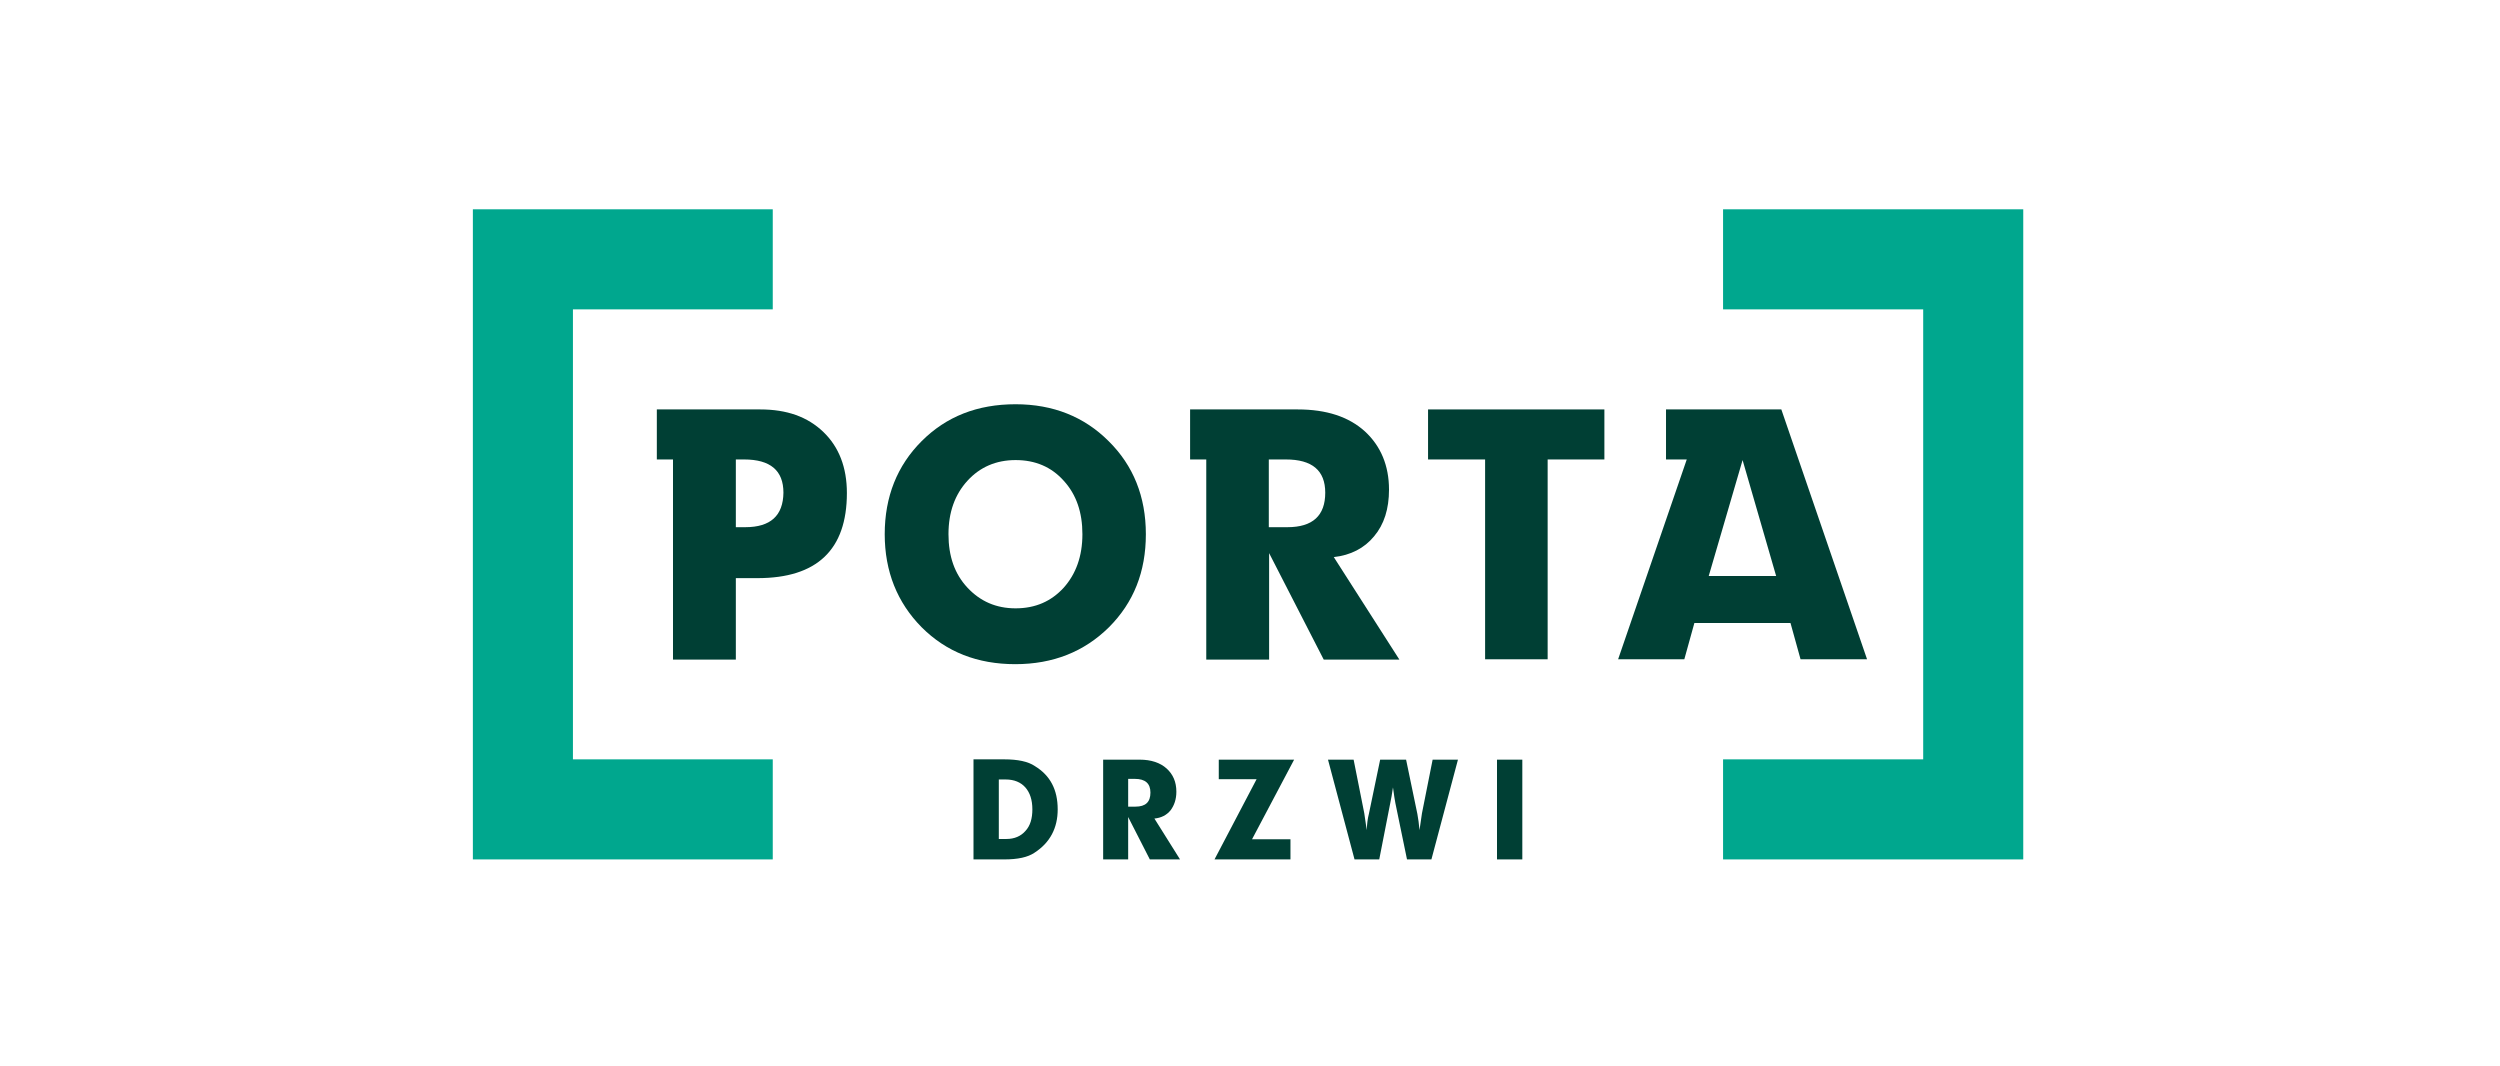
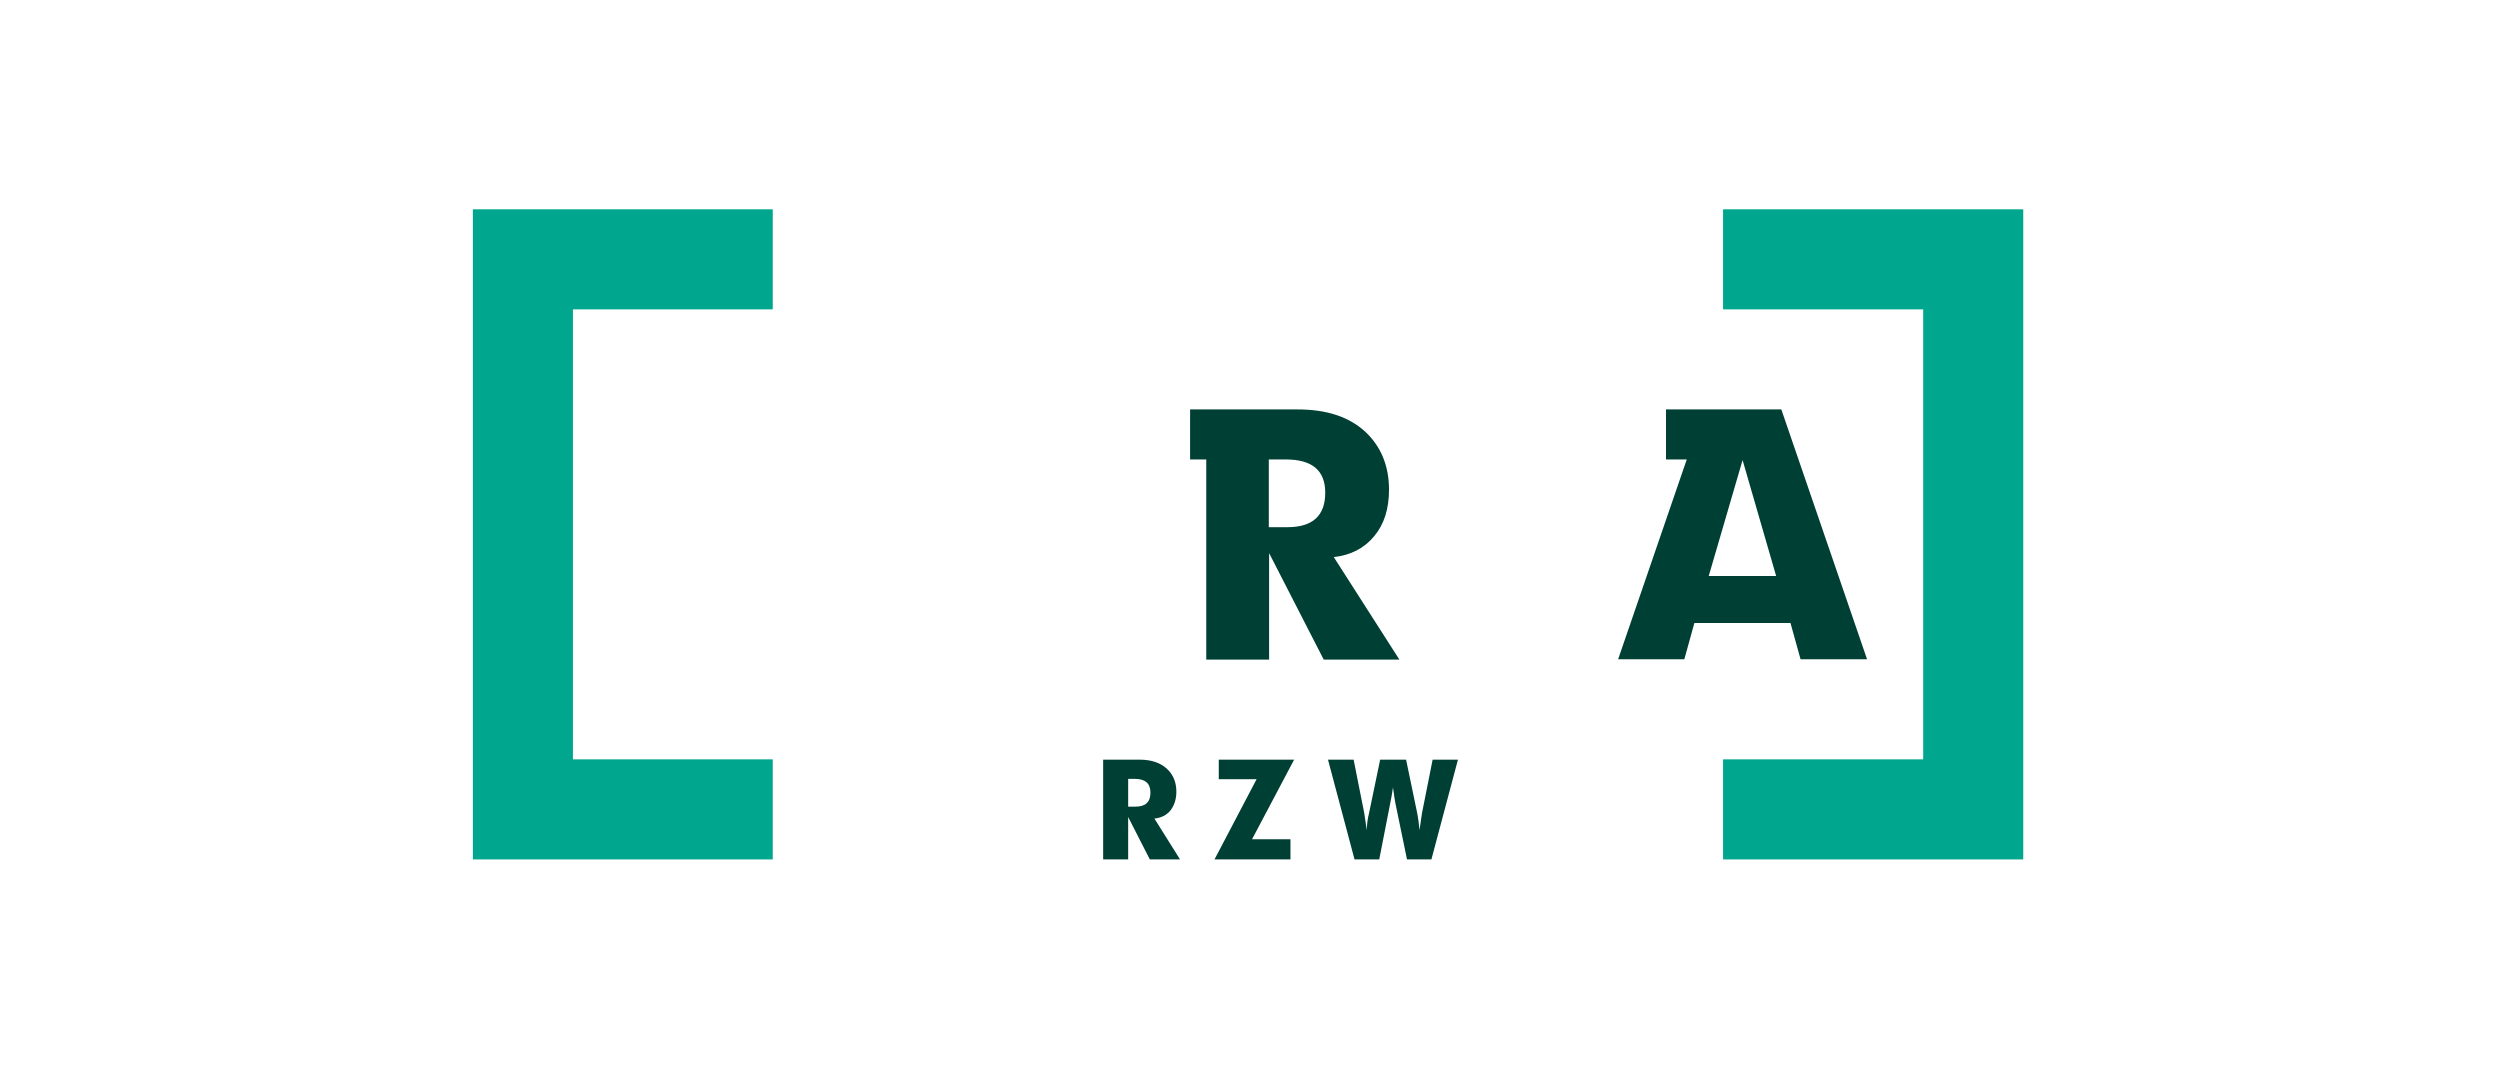
<svg xmlns="http://www.w3.org/2000/svg" width="645" height="275" viewBox="0 0 645 275" fill="none">
  <path d="M147.817 195.913V79.817H199.371V54H122V221.729H199.371V195.913H147.817Z" fill="#00A78E" />
  <path d="M496.184 195.913V79.817H444.551V54H522V221.729H444.551V195.913H496.184Z" fill="#00A78E" />
-   <path d="M272.885 208.821C272.885 213.622 270.918 217.4 266.903 219.998C265.172 221.178 262.574 221.729 259.111 221.729H251.162V195.913H259.111C262.574 195.913 265.251 196.464 266.982 197.644C270.996 200.084 272.885 203.784 272.885 208.821ZM266.352 208.821C266.352 206.381 265.723 204.492 264.542 203.154C263.362 201.816 261.63 201.107 259.505 201.107H257.694V216.456H259.662C261.709 216.456 263.362 215.747 264.542 214.409C265.802 213.071 266.352 211.182 266.352 208.821Z" fill="#003F34" />
  <path d="M304.448 221.729H296.656L291.067 210.789V221.729H284.613V195.991H294.058C296.97 195.991 299.332 196.779 300.985 198.274C302.637 199.769 303.503 201.737 303.503 204.256C303.503 206.224 302.952 207.798 302.008 209.057C300.985 210.317 299.568 211.025 297.836 211.182L304.448 221.729ZM296.813 204.492C296.813 202.131 295.475 200.95 292.799 200.95H291.067V208.113H292.956C295.554 208.113 296.813 206.932 296.813 204.492Z" fill="#003F34" />
  <path d="M333.885 195.991L323.023 216.535H332.94V221.729H313.342L324.203 201.029H314.443V195.991H333.885Z" fill="#003F34" />
  <path d="M376.152 195.991L369.304 221.729H363.007L360.016 207.247C359.859 206.617 359.701 205.279 359.387 203.154C359.151 204.807 358.914 206.145 358.678 207.247L355.845 221.729H349.469L342.622 195.991H349.233L351.988 209.844C352.067 210.474 352.303 211.891 352.618 214.173C352.696 212.52 352.854 211.182 353.169 210.002L356.081 195.991H362.771L365.683 210.002C365.92 211.182 366.077 212.599 366.234 214.173L366.864 209.844L369.619 195.991H376.152Z" fill="#003F34" />
-   <path d="M392.759 221.729H386.226V195.991H392.759V221.729Z" fill="#003F34" />
-   <path d="M196.144 105.633H169.462V118.541H173.633V170.174H189.847V149.159H195.436C210.784 149.159 218.497 141.839 218.497 127.199C218.497 120.587 216.451 115.314 212.437 111.457C208.344 107.522 202.992 105.633 196.144 105.633ZM192.287 136.014H189.847V118.541H191.972C198.741 118.541 202.126 121.374 202.126 127.12C202.047 133.023 198.82 136.014 192.287 136.014Z" fill="#003F34" />
-   <path d="M262.024 104.295C252.185 104.295 244.157 107.443 237.781 113.819C231.484 120.115 228.257 128.144 228.257 137.825C228.257 147.428 231.484 155.456 237.781 161.831C244.157 168.207 252.185 171.355 261.945 171.355C271.705 171.355 279.733 168.128 286.109 161.831C292.484 155.456 295.632 147.506 295.632 137.825C295.632 128.144 292.405 120.115 286.03 113.819C279.733 107.522 271.705 104.295 262.024 104.295ZM274.46 151.599C271.233 155.141 267.14 156.951 262.024 156.951C256.986 156.951 252.893 155.141 249.588 151.599C246.282 148.057 244.708 143.492 244.708 137.825C244.708 132.158 246.36 127.593 249.588 124.051C252.815 120.509 256.986 118.699 262.024 118.699C267.061 118.699 271.233 120.43 274.46 124.051C277.687 127.593 279.261 132.158 279.261 137.825C279.261 143.492 277.608 148.057 274.46 151.599Z" fill="#003F34" />
  <path d="M354.507 138.376C357.104 135.306 358.364 131.292 358.364 126.333C358.364 120.115 356.238 115.078 352.146 111.3C347.974 107.522 342.228 105.633 334.829 105.633H307.045V118.541H311.217V170.174H327.431V142.705L341.52 170.174H361.04L344.117 143.728C348.446 143.256 351.988 141.445 354.507 138.376ZM332.153 136.014H327.352V118.541H331.76C338.529 118.541 341.913 121.374 341.913 127.12C341.913 133.023 338.686 136.014 332.153 136.014Z" fill="#003F34" />
-   <path d="M368.438 118.541H383.157V170.095H399.292V118.541H413.932V105.633H368.438V118.541Z" fill="#003F34" />
  <path d="M459.584 105.633H429.831V118.541H435.184L417.474 170.095H434.554L437.151 160.729H461.945L464.542 170.095H481.701L459.584 105.633ZM440.851 148.608L449.587 118.698L458.245 148.608H440.851Z" fill="#003F34" />
</svg>